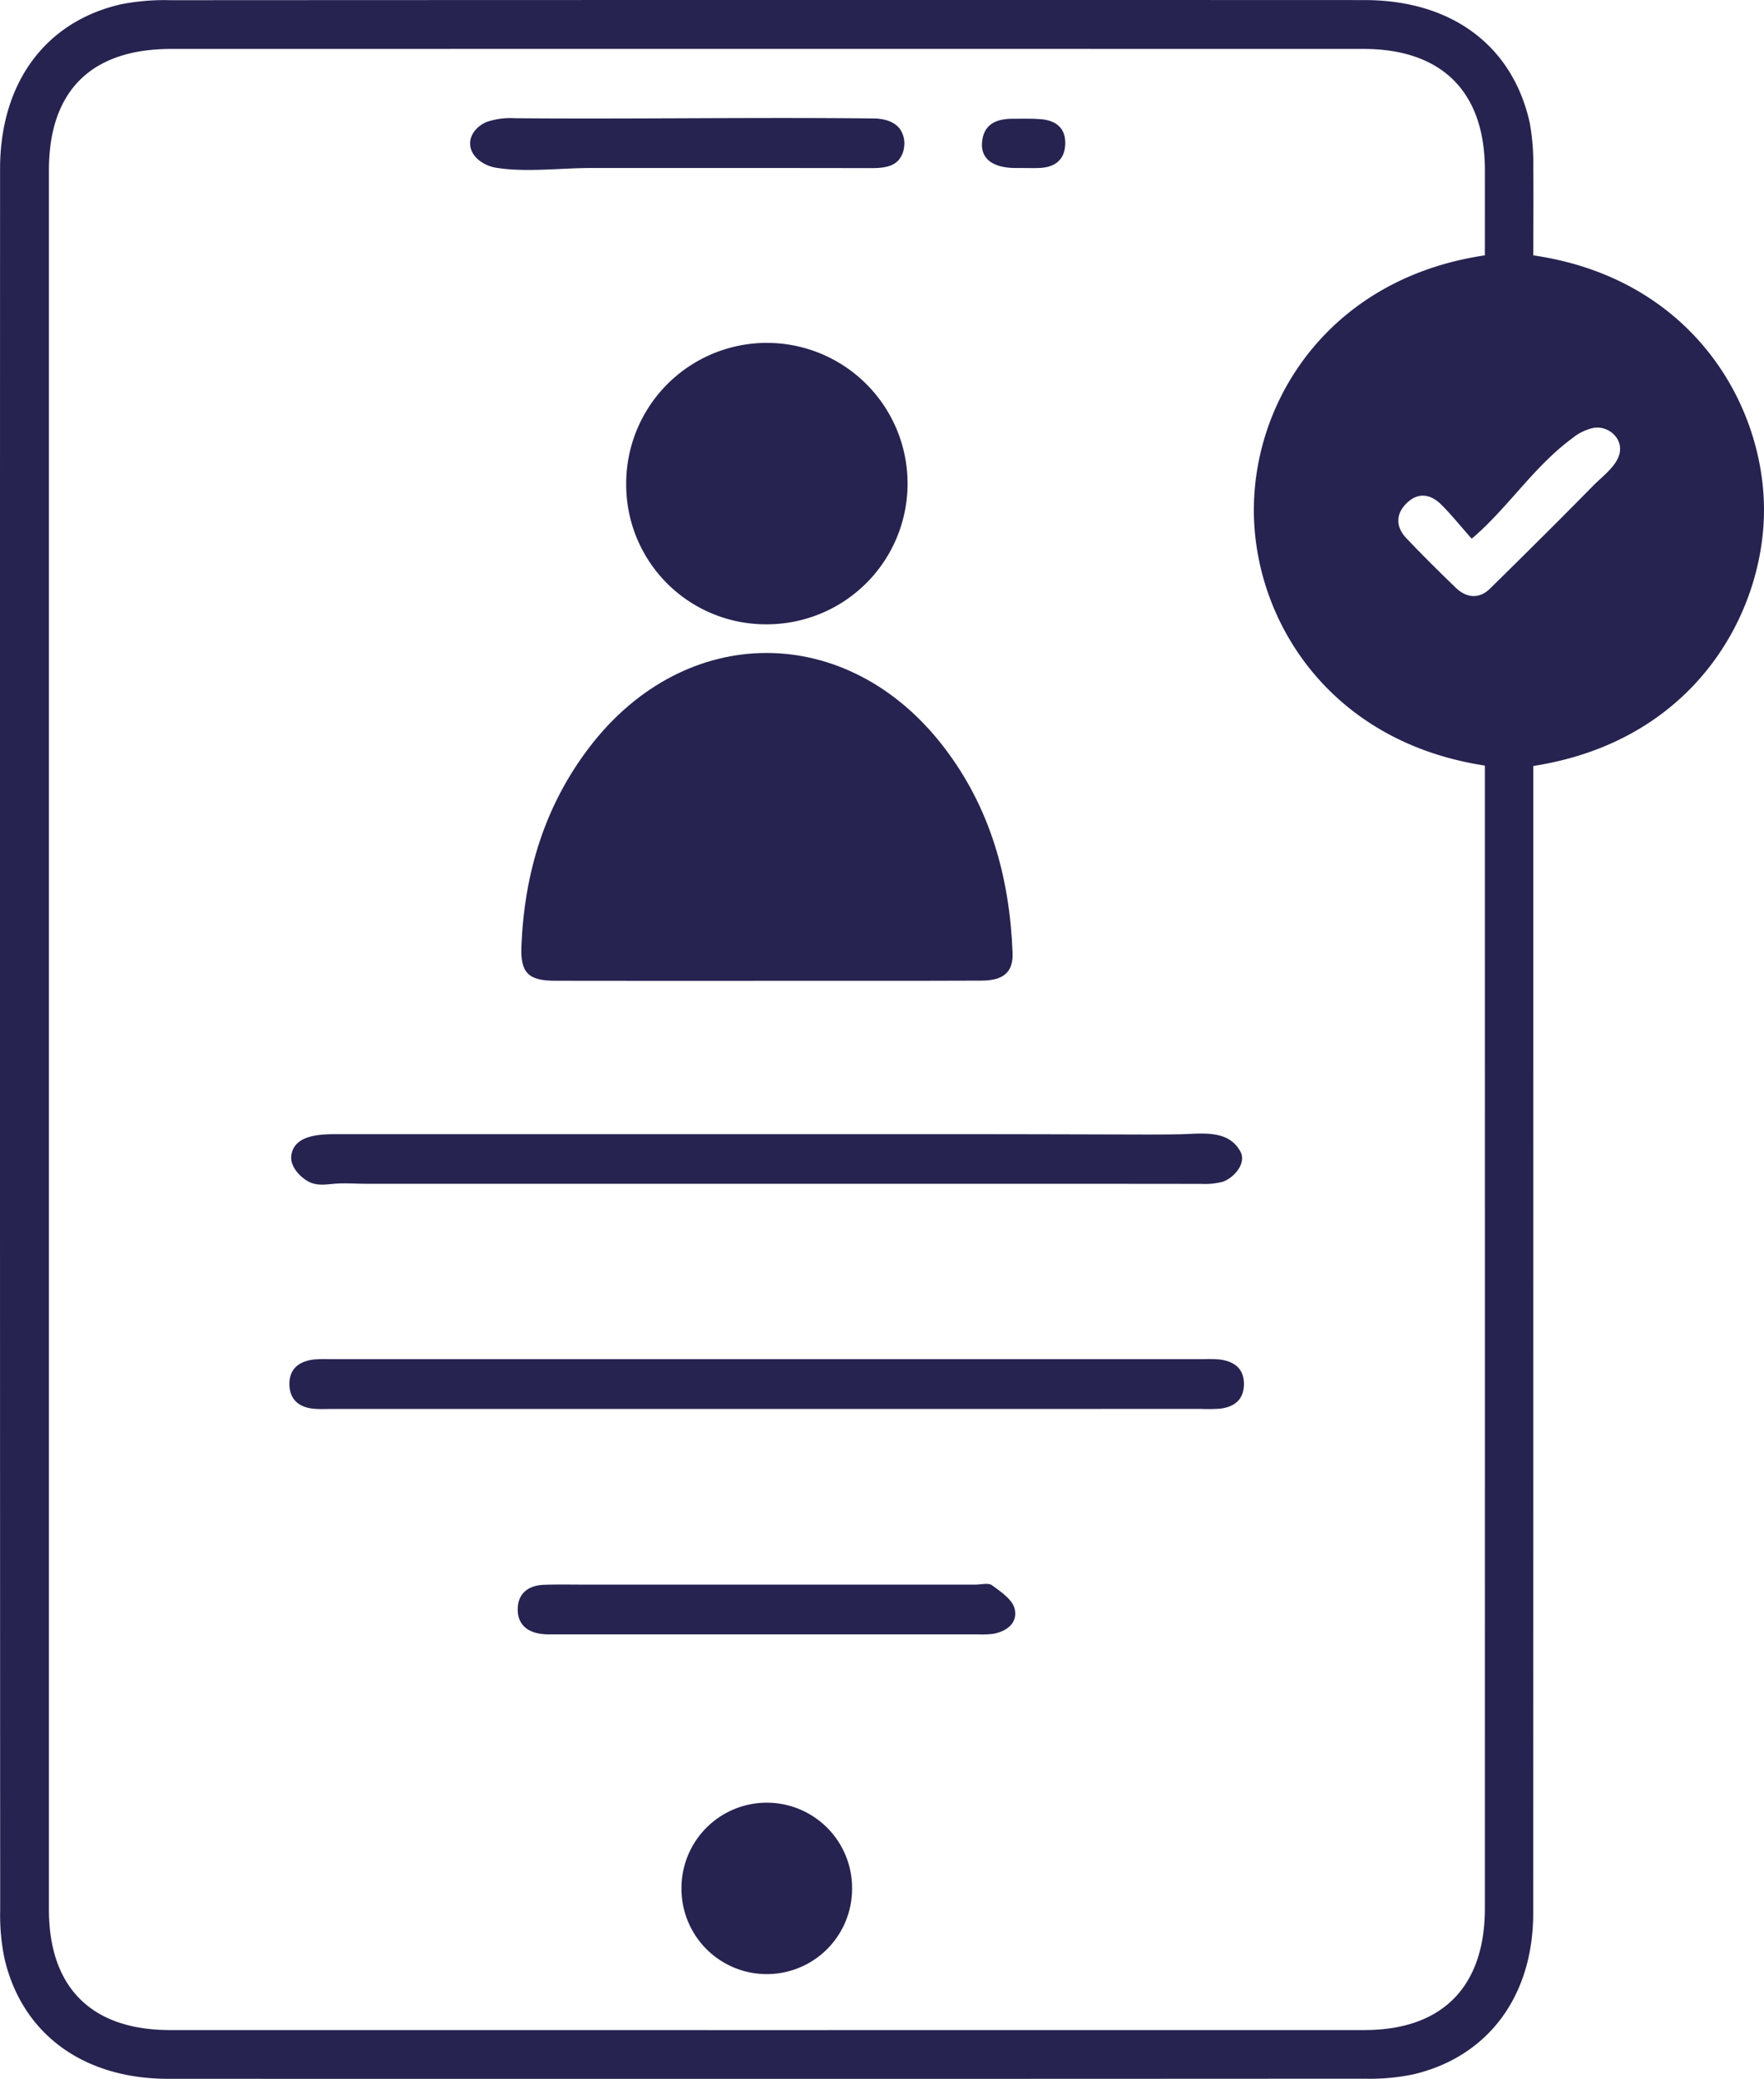
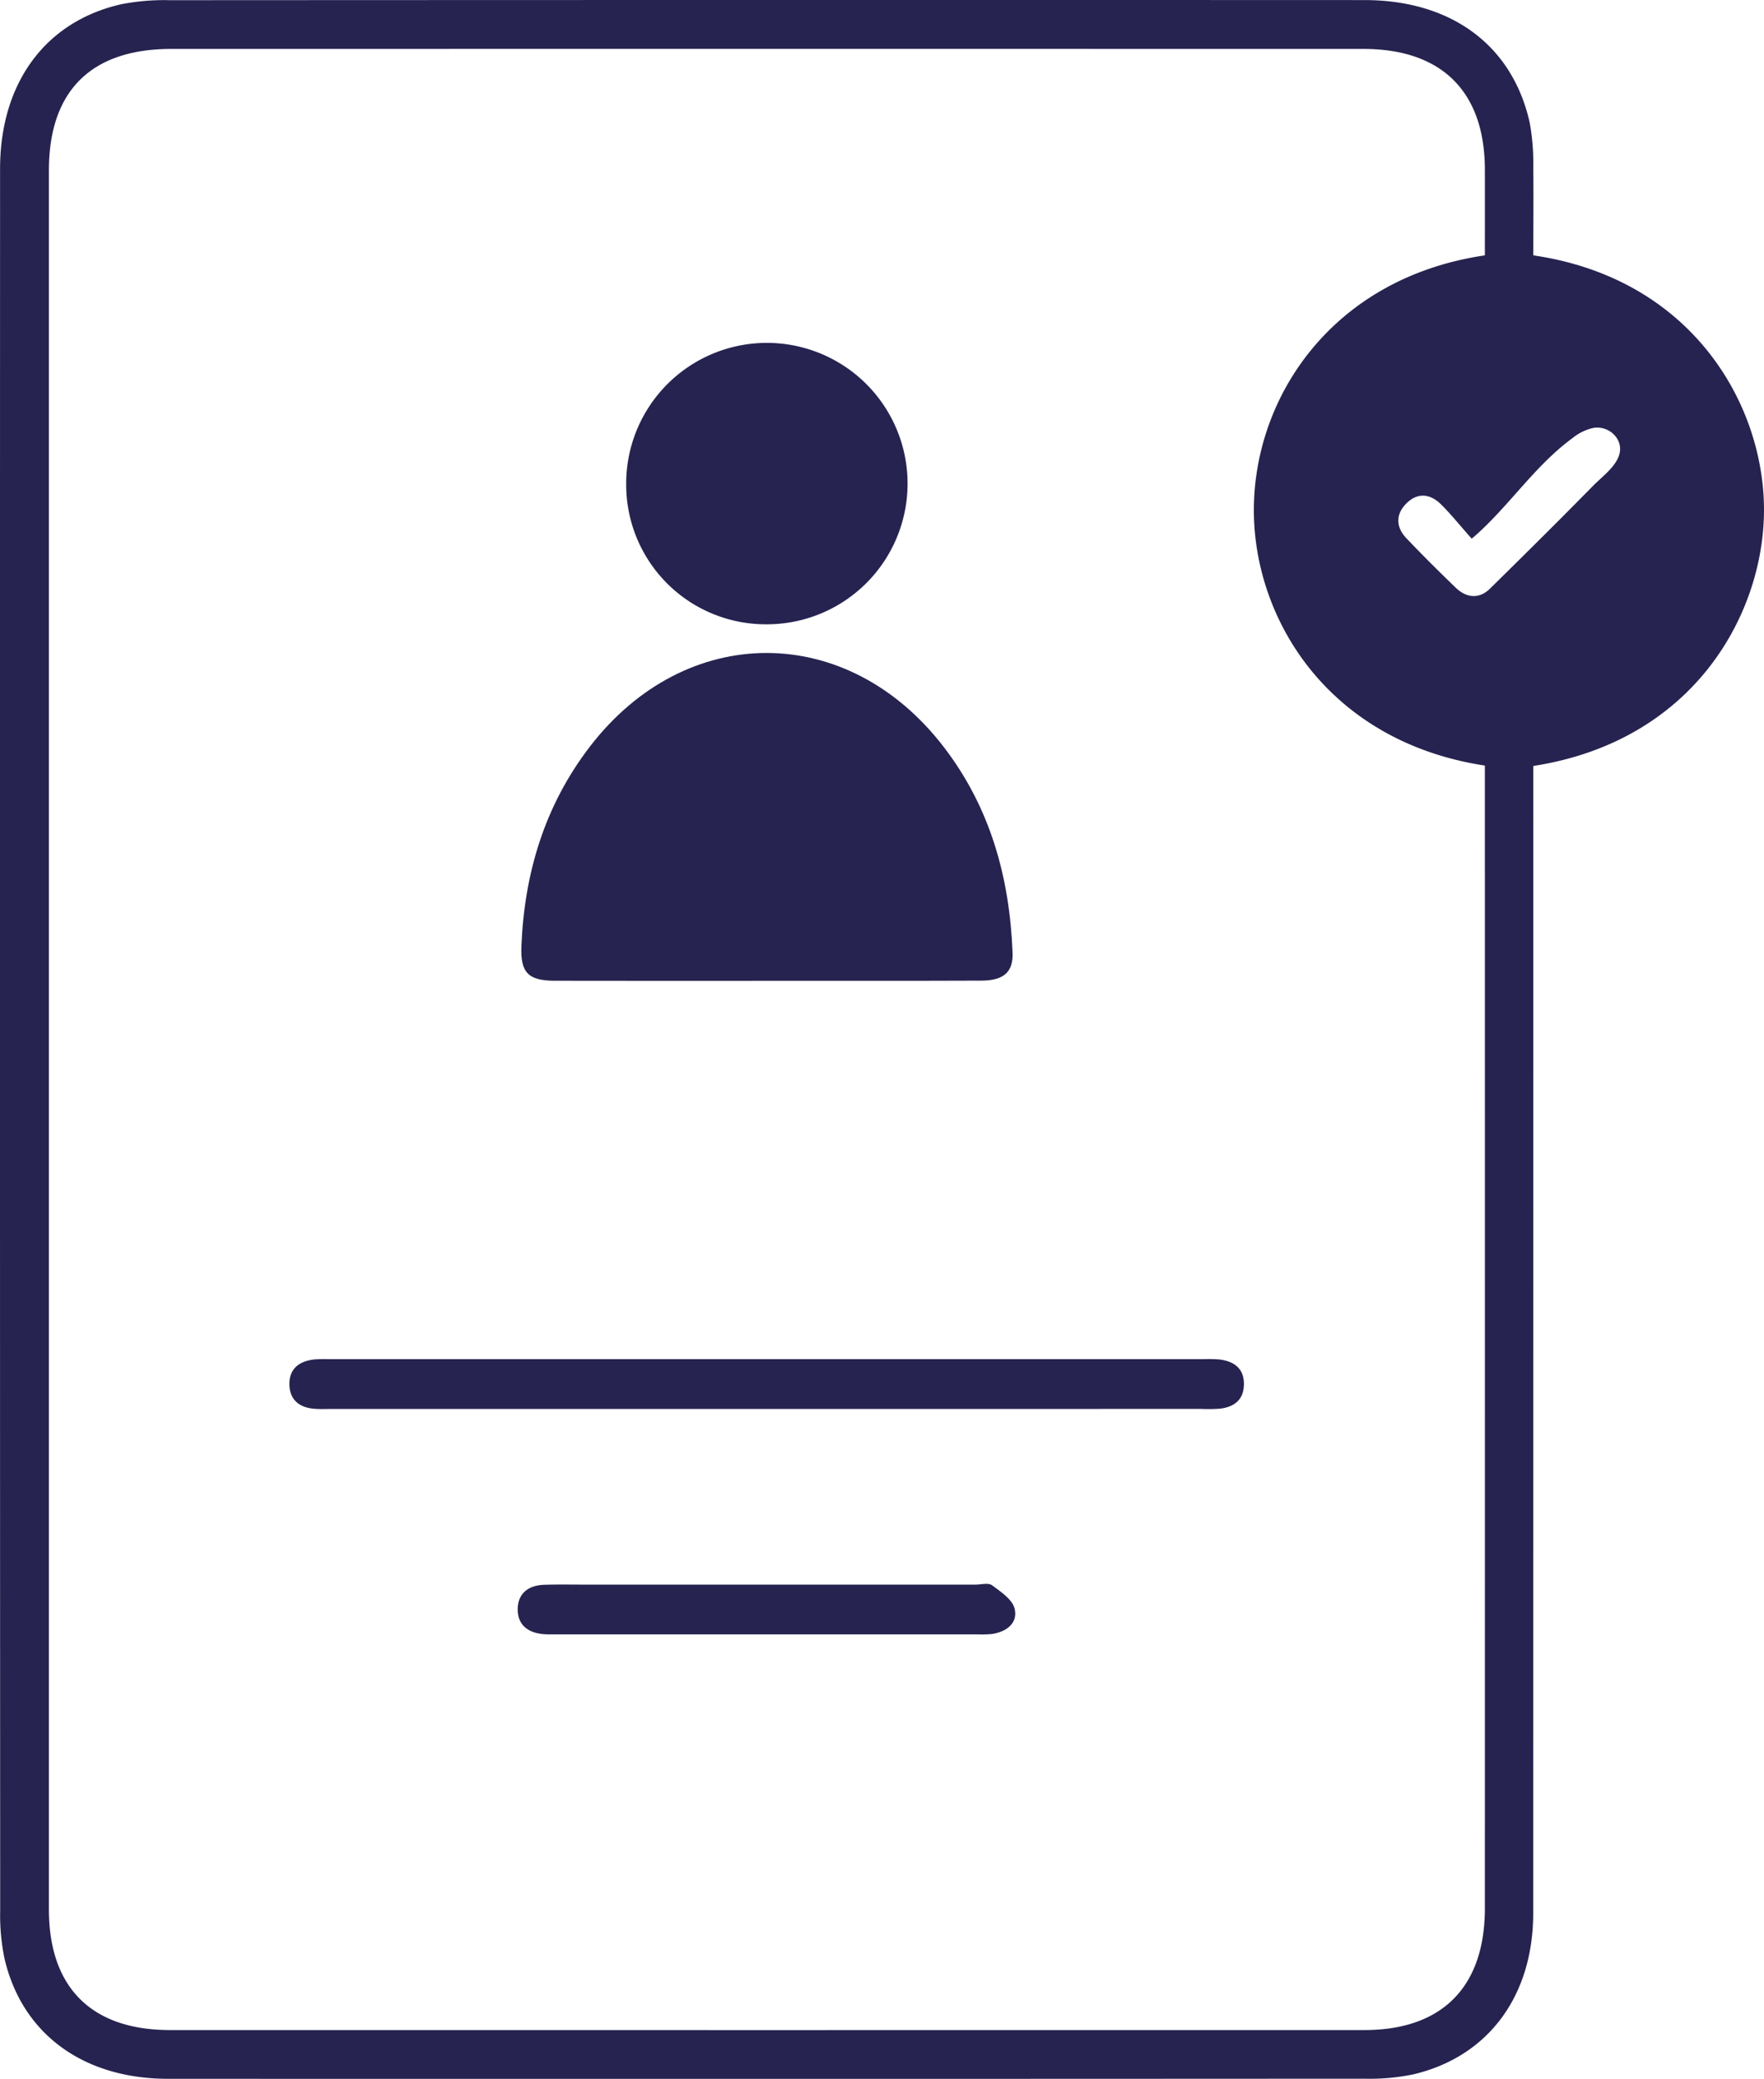
<svg xmlns="http://www.w3.org/2000/svg" width="399.334" height="470.548" viewBox="0 0 399.334 470.548">
  <g id="Group_5458" data-name="Group 5458" transform="translate(-402.913 -1116.979)">
    <g id="الاشتراك_الذاتي_2" data-name="الاشتراك الذاتي 2" transform="translate(-401.434 744.992)">
      <path id="Path_16138" data-name="Path 16138" d="M1151.447,429.787c35.473,5.157,51.895,33.023,52.228,56.885.334,23.272-15.113,52.934-52.228,58.694v6.068q0,126.8-.013,253.61c0,18.744-10.212,32.509-27.172,36.474a48.282,48.282,0,0,1-10.982.975q-135.44.077-270.891.026c-19.18-.013-33.022-10.135-37.012-27.172a48.28,48.28,0,0,1-.988-10.982q-.077-197.058-.026-394.129c0-19.449,10.225-33.395,27.455-37.295a50.709,50.709,0,0,1,10.994-.911q135.208-.077,270.416-.026c19.719,0,33.574,10.289,37.436,27.853a51.224,51.224,0,0,1,.782,10.033C1151.525,416.47,1151.447,423.013,1151.447,429.787Zm-10.956,0c0-6.633.013-13.022,0-19.423-.026-17.615-9.738-27.288-27.455-27.3q-134.958-.019-269.929,0c-18.128,0-27.686,9.494-27.686,27.48V804.184c0,17.679,9.648,27.3,27.391,27.3q135.208.02,270.416,0c17.589,0,27.25-9.763,27.262-27.506q.019-126.8,0-253.61v-5.093c-35.5-5.427-52.472-33.3-52.292-58.207C1088.379,461.45,1106.262,434.816,1140.491,429.787Zm-3,64.108c-2.643-2.976-4.644-5.478-6.9-7.723-2.54-2.515-5.452-2.771-8.018-.077-2.361,2.476-2.156,5.3.154,7.723,3.631,3.823,7.39,7.544,11.187,11.213,2.438,2.348,5.324,2.566,7.724.205q7.851-7.717,15.639-15.5,3.887-3.906,7.749-7.826c1.95-1.988,5.08-4.234,5.888-7.018,1.027-3.515-2.322-6.581-5.748-6.068a11.3,11.3,0,0,0-4.862,2.348c-8.57,6.274-14.395,15.472-22.375,22.4C1137.874,493.574,1137.528,493.933,1137.489,493.895Z" transform="translate(0 0)" fill="#262350" />
      <path id="Path_16139" data-name="Path 16139" d="M1067.685,472.451c7.582-7.634,14.331-14.42,21.079-21.207,1.013-1.014,1.937-2.643,3.117-2.874,2.4-.462,5.491-1.065,7.288.026,2.8,1.706,2.732,5.183.436,7.544q-13.721,14.106-27.8,27.84c-2.412,2.361-5.3,2.142-7.723-.205-3.8-3.669-7.544-7.39-11.188-11.213-2.3-2.425-2.515-5.247-.154-7.723,2.566-2.694,5.478-2.437,8.018.077C1063.041,466.96,1065.042,469.461,1067.685,472.451Z" transform="translate(69.804 21.444)" fill="none" />
      <path id="Path_16140" data-name="Path 16140" d="M951.482,561.395c-15.857,0-31.714.026-47.571-.013-5.991-.013-7.788-1.822-7.556-7.775.667-16.563,5.247-31.817,15.434-45.133,21.733-28.378,58.386-28.378,80.183,0,10.545,13.727,14.908,29.546,15.575,46.57.167,4.375-2.027,6.3-7.056,6.312C984.158,561.42,967.827,561.382,951.482,561.395Z" transform="translate(26.026 32.594)" fill="#262350" />
      <path id="Path_16141" data-name="Path 16141" d="M946.643,496.2a31.6,31.6,0,0,1-31.8-31.7,31.849,31.849,0,1,1,31.8,31.7Z" transform="translate(31.262 17.095)" fill="#262350" />
-       <path id="Path_16142" data-name="Path 16142" d="M963.166,583.346H872.681c-2.206,0-4.477-.167-6.684-.039-2.245.141-4.426.655-6.5-.539-1.912-1.09-4.041-3.438-3.746-5.773.642-5.106,7.479-4.875,11.174-4.875h144.073c12.65,0,25.287.051,37.937.077,2.745,0,5.491,0,8.236-.064,4.773-.116,10.725-1.091,13.445,3.926,1.476,2.72-1.616,6.094-4.092,6.851a15.59,15.59,0,0,1-4.632.462q-15.838-.019-31.663-.026H963.166Z" transform="translate(14.534 56.585)" fill="#262350" />
      <path id="Path_16143" data-name="Path 16143" d="M963.1,623.06H864.94c-1.283,0-2.566.064-3.849-.039-3.31-.244-5.555-1.937-5.671-5.35-.128-3.7,2.207-5.465,5.7-5.825a32.623,32.623,0,0,1,3.361-.051h197.751a29.579,29.579,0,0,1,3.849.077c3.22.436,5.44,2.04,5.415,5.581-.026,3.515-2.181,5.17-5.44,5.542a37.382,37.382,0,0,1-4.323.051Q1012.406,623.066,963.1,623.06Z" transform="translate(14.449 67.842)" fill="#262350" />
      <path id="Path_16144" data-name="Path 16144" d="M952.662,651.6h46.66c1.283,0,2.938-.462,3.772.154,1.976,1.463,4.593,3.208,5.093,5.286.782,3.233-1.784,5.209-5.042,5.722a22.632,22.632,0,0,1-3.362.09H904.527c-.962,0-1.925.038-2.887-.039-3.5-.256-5.953-2.014-5.94-5.619s2.424-5.44,5.966-5.555c3.04-.1,6.094-.039,9.134-.039Z" transform="translate(25.846 79.063)" fill="#262350" />
-       <path id="Path_16145" data-name="Path 16145" d="M924.6,709.458a19.309,19.309,0,1,1,38.616.128,19.308,19.308,0,0,1-38.616-.128Z" transform="translate(34.023 89.992)" fill="#262350" />
-       <path id="Path_16146" data-name="Path 16146" d="M936.3,404.125H914.589c-6.851,0-14.677,1.026-21.425-.064-2.912-.475-5.94-2.643-5.863-5.594.051-2.168,1.809-3.99,3.823-4.8a17.054,17.054,0,0,1,6.4-.808c27.044.218,54.114-.244,81.145.051,2.233.026,4.657.616,5.966,2.425a5.757,5.757,0,0,1,.9,4.131,5.432,5.432,0,0,1-1.309,2.951c-1.539,1.629-4.054,1.732-6.286,1.732Q957.118,404.113,936.3,404.125Z" transform="translate(23.469 5.892)" fill="#262350" />
-       <path id="Path_16147" data-name="Path 16147" d="M986.886,404.093c-.641,0-1.283.013-1.925,0-4.836-.09-7.556-2.053-7.339-5.619.27-4.3,3.208-5.542,7.005-5.53,2.078,0,4.17-.077,6.248.09,3.528.27,5.8,2.053,5.593,5.824-.192,3.464-2.4,5.055-5.735,5.222-1.283.064-2.566.013-3.849.013Z" transform="translate(49.022 5.924)" fill="#262350" />
    </g>
  </g>
</svg>